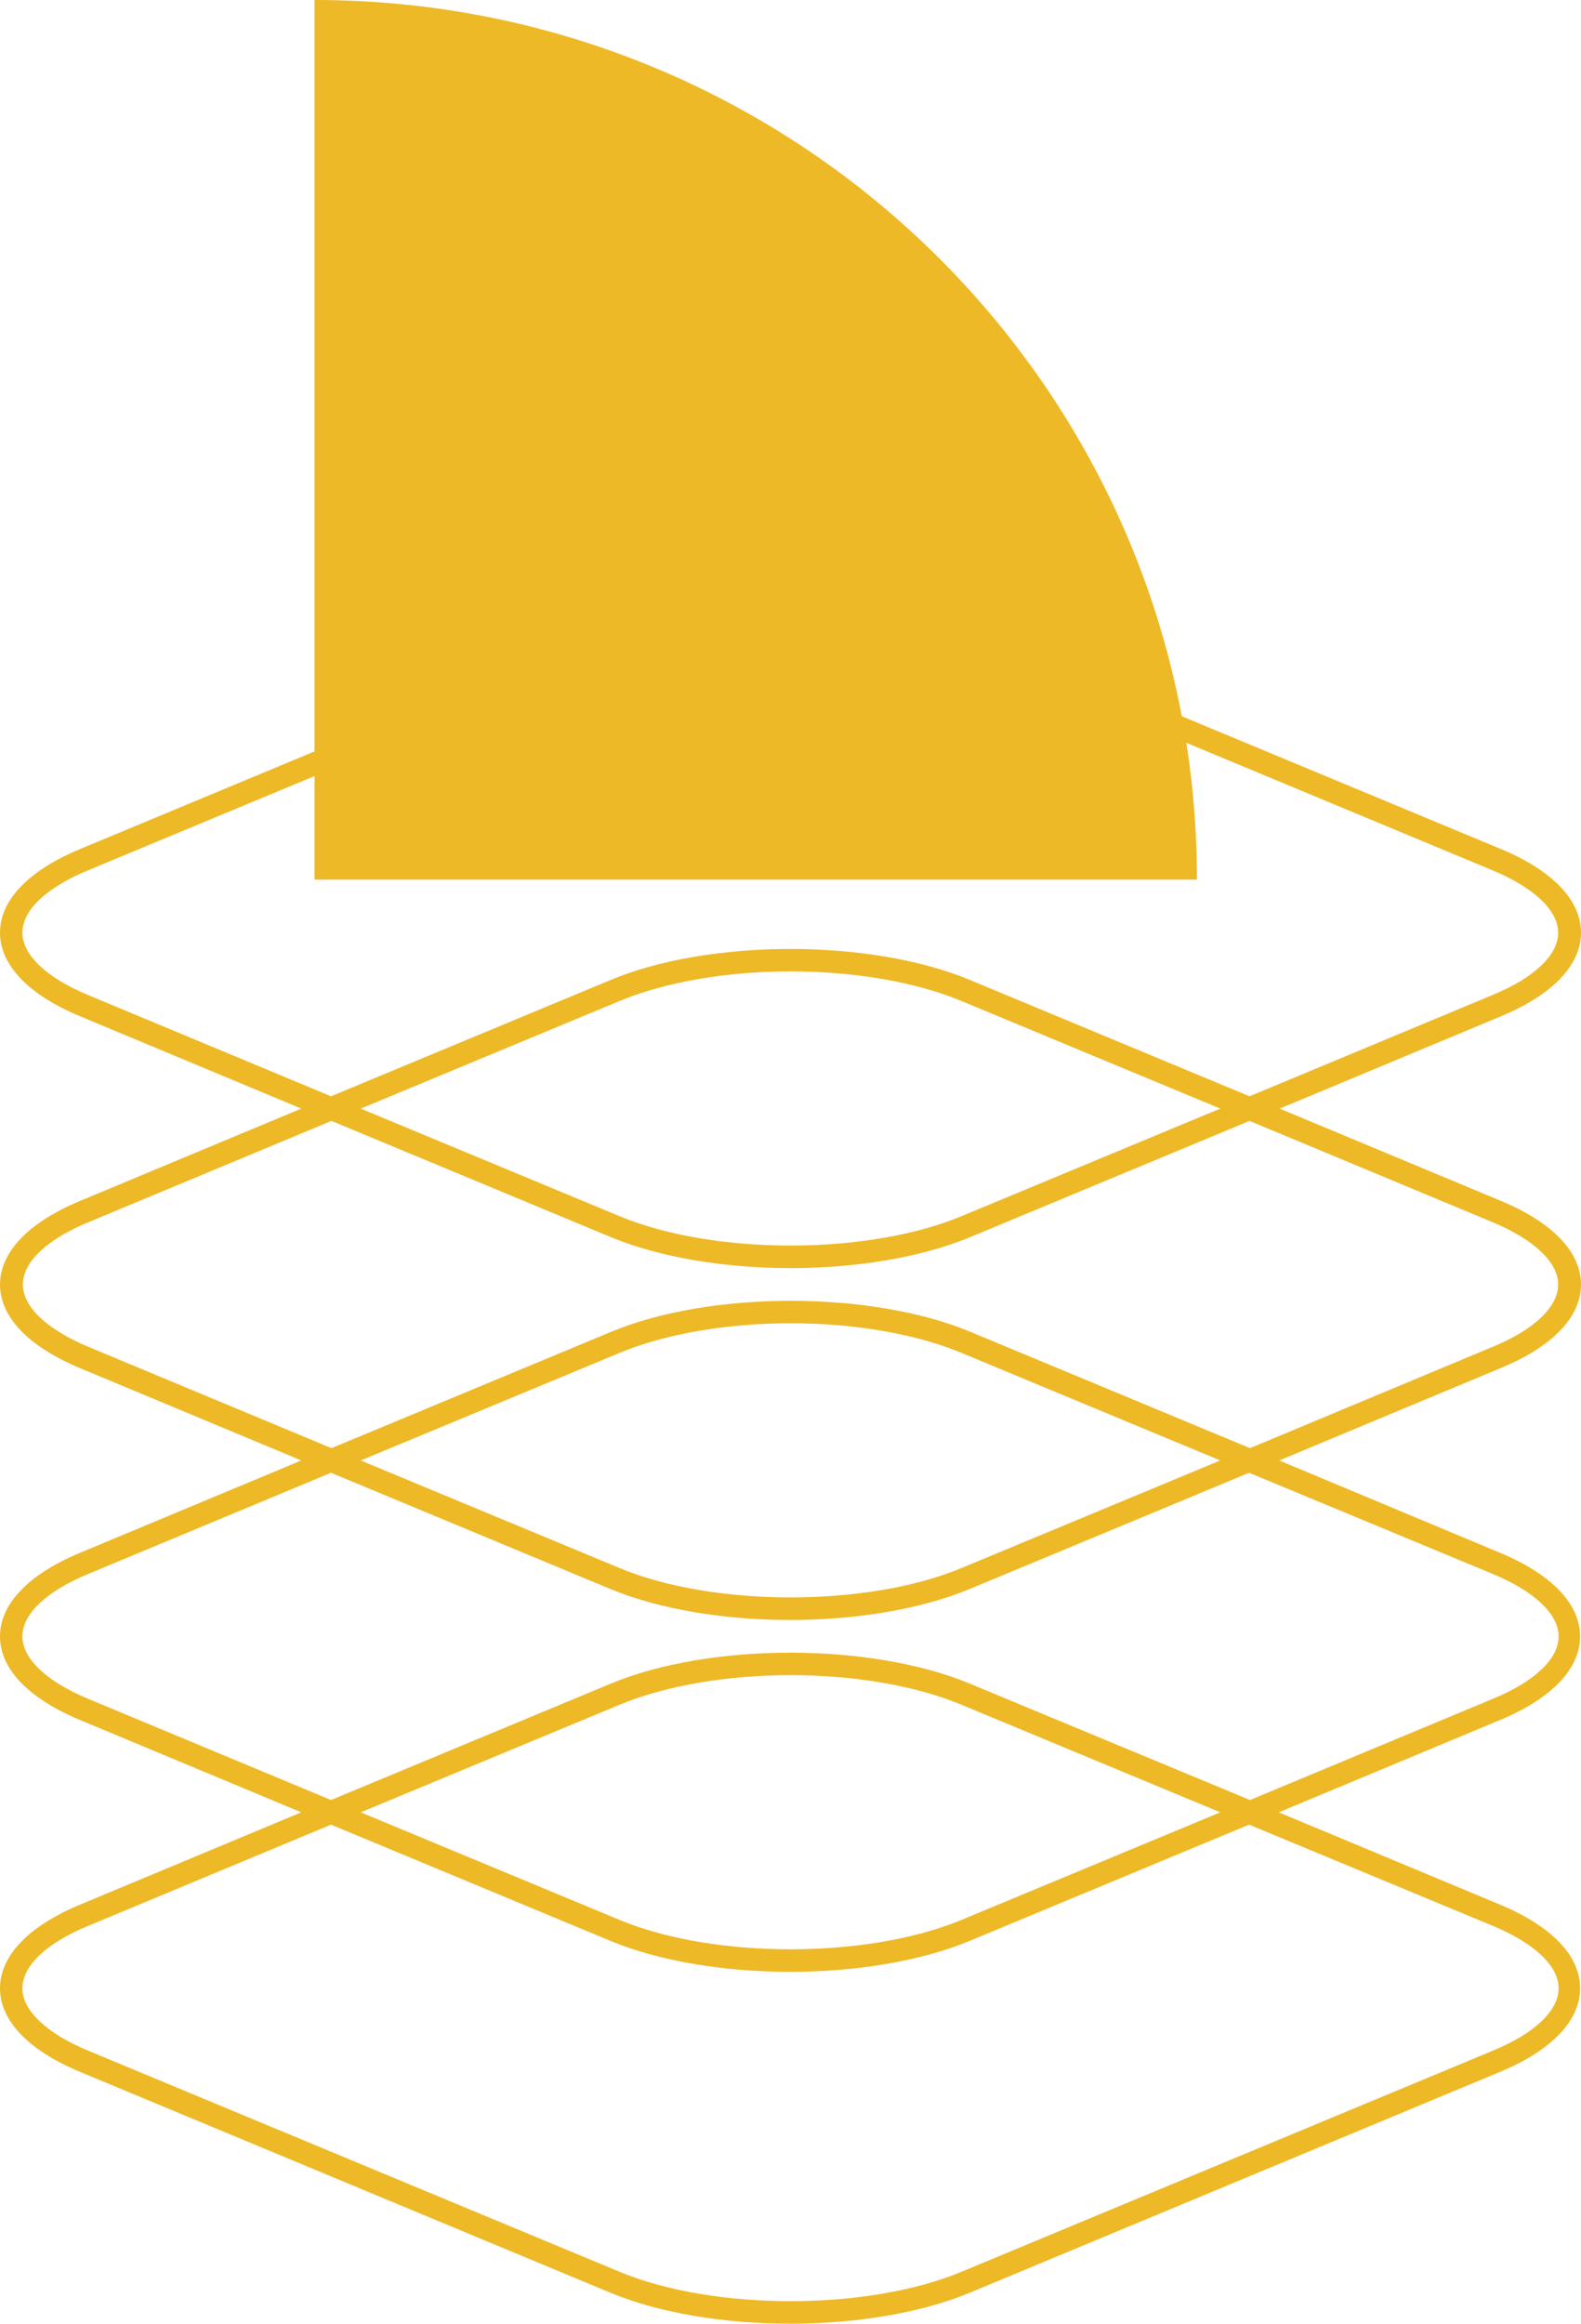
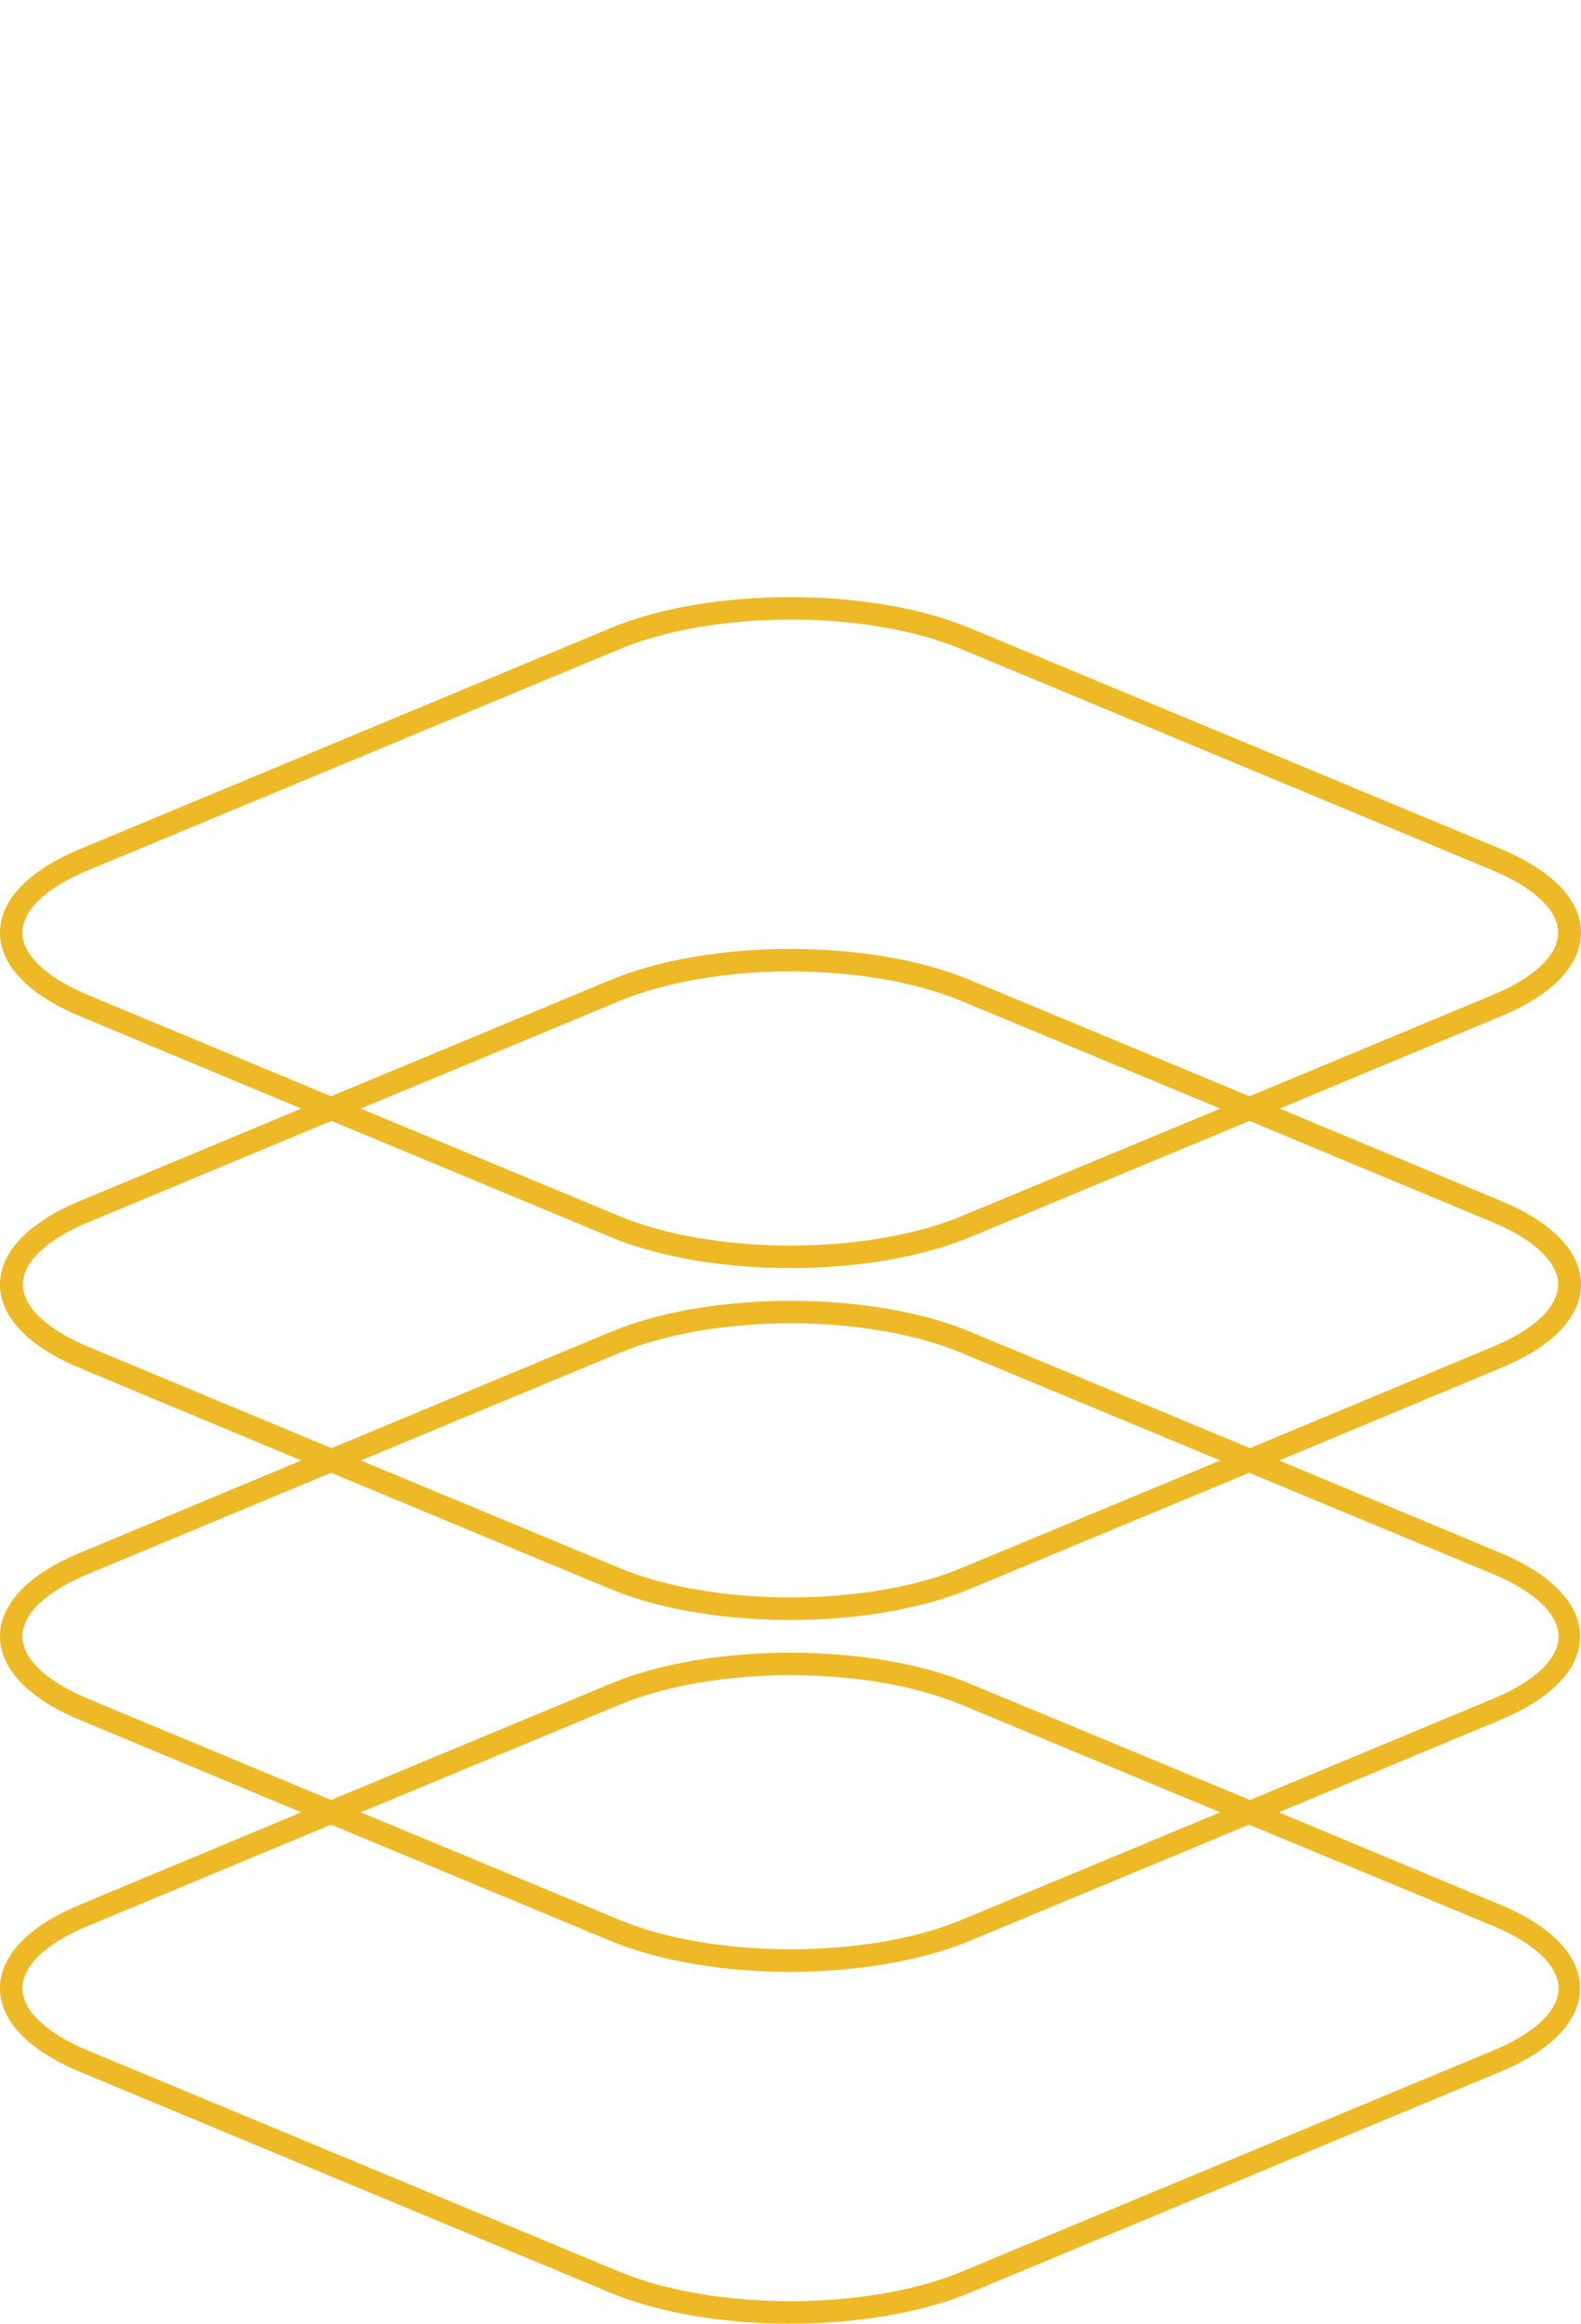
<svg xmlns="http://www.w3.org/2000/svg" width="113" height="166" viewBox="0 0 113 166" fill="none">
-   <path d="M85.551 62.841L22.482 62.841L22.482 0C57.317 0 85.551 28.132 85.551 62.841Z" fill="#EEB927" />
  <path d="M113 91.763C113 89.451 110.974 87.335 107.314 85.804L91.465 79.195L107.314 72.585C110.974 71.054 113 68.938 113 66.626C113 64.314 110.974 62.198 107.314 60.668L69.342 44.876C62.251 41.913 50.716 41.913 43.625 44.876L5.686 60.668C2.026 62.198 0 64.314 0 66.626C0 68.938 2.026 71.054 5.686 72.585L21.535 79.195L5.686 85.804C2.026 87.335 0 89.451 0 91.763C0 94.075 2.026 96.191 5.686 97.721L21.535 104.331L5.686 110.941C2.026 112.471 0 114.587 0 116.899C0 119.211 2.026 121.327 5.686 122.858L21.535 129.467L5.686 136.077C2.026 137.607 0 139.724 0 142.036C0 144.347 2.026 146.464 5.686 147.994L43.625 163.786C47.154 165.251 51.827 166 56.467 166C61.108 166 65.781 165.251 69.31 163.786L107.249 147.994C110.909 146.464 112.935 144.347 112.935 142.036C112.935 139.724 110.909 137.607 107.249 136.077L91.4 129.467L107.249 122.858C110.909 121.327 112.935 119.211 112.935 116.899C112.935 114.587 110.909 112.471 107.249 110.941L91.433 104.331L107.281 97.721C110.974 96.191 113 94.075 113 91.763ZM6.307 71.087C3.333 69.85 1.601 68.222 1.601 66.626C1.601 65.031 3.3 63.403 6.307 62.166L44.279 46.374C47.644 44.974 52.089 44.257 56.5 44.257C60.944 44.257 65.356 44.974 68.722 46.374L106.66 62.166C109.634 63.403 111.366 65.031 111.366 66.626C111.366 68.222 109.667 69.85 106.66 71.087L89.309 78.315L69.342 70.013C62.251 67.049 50.716 67.049 43.625 70.013L23.659 78.315L6.307 71.087ZM87.217 79.195L68.722 86.879C61.99 89.679 51.01 89.679 44.279 86.879L25.783 79.195L44.279 71.51C47.644 70.11 52.089 69.394 56.5 69.394C60.944 69.394 65.356 70.11 68.722 71.51L87.217 79.195ZM106.693 137.575C109.667 138.812 111.399 140.44 111.399 142.036C111.399 143.631 109.7 145.259 106.693 146.496L68.722 162.288C61.99 165.088 51.01 165.088 44.279 162.288L6.307 146.496C3.333 145.259 1.601 143.631 1.601 142.036C1.601 140.44 3.3 138.812 6.307 137.575L23.659 130.347L43.625 138.649C47.154 140.115 51.827 140.863 56.467 140.863C61.108 140.863 65.781 140.115 69.31 138.649L89.276 130.347L106.693 137.575ZM25.783 129.467L44.279 121.783C47.644 120.383 52.089 119.667 56.5 119.667C60.944 119.667 65.356 120.383 68.722 121.783L87.217 129.467L68.722 137.152C61.99 139.952 51.01 139.952 44.279 137.152L25.783 129.467ZM106.693 112.438C109.667 113.676 111.399 115.304 111.399 116.899C111.399 118.495 109.7 120.123 106.693 121.36L89.341 128.588L69.342 120.285C62.251 117.322 50.716 117.322 43.625 120.285L23.659 128.588L6.307 121.36C3.333 120.123 1.601 118.495 1.601 116.899C1.601 115.304 3.3 113.676 6.307 112.438L23.659 105.21L43.625 113.513C47.154 114.978 51.827 115.727 56.467 115.727C61.108 115.727 65.781 114.978 69.31 113.513L89.276 105.21L106.693 112.438ZM25.783 104.331L44.279 96.647C47.644 95.247 52.089 94.53 56.5 94.53C60.944 94.53 65.356 95.247 68.722 96.647L87.217 104.331L68.722 112.015C61.99 114.815 51.01 114.815 44.279 112.015L25.783 104.331ZM89.341 103.452L69.375 95.149C62.284 92.186 50.749 92.186 43.658 95.149L23.691 103.452L6.34 96.224C3.366 94.986 1.634 93.358 1.634 91.763C1.634 90.167 3.333 88.539 6.34 87.302L23.691 80.074L43.658 88.376C47.187 89.842 51.86 90.591 56.5 90.591C61.14 90.591 65.813 89.842 69.342 88.376L89.309 80.074L106.66 87.302C109.634 88.539 111.366 90.167 111.366 91.763C111.366 93.358 109.667 94.986 106.66 96.224L89.341 103.452Z" fill="#EEB927" />
</svg>